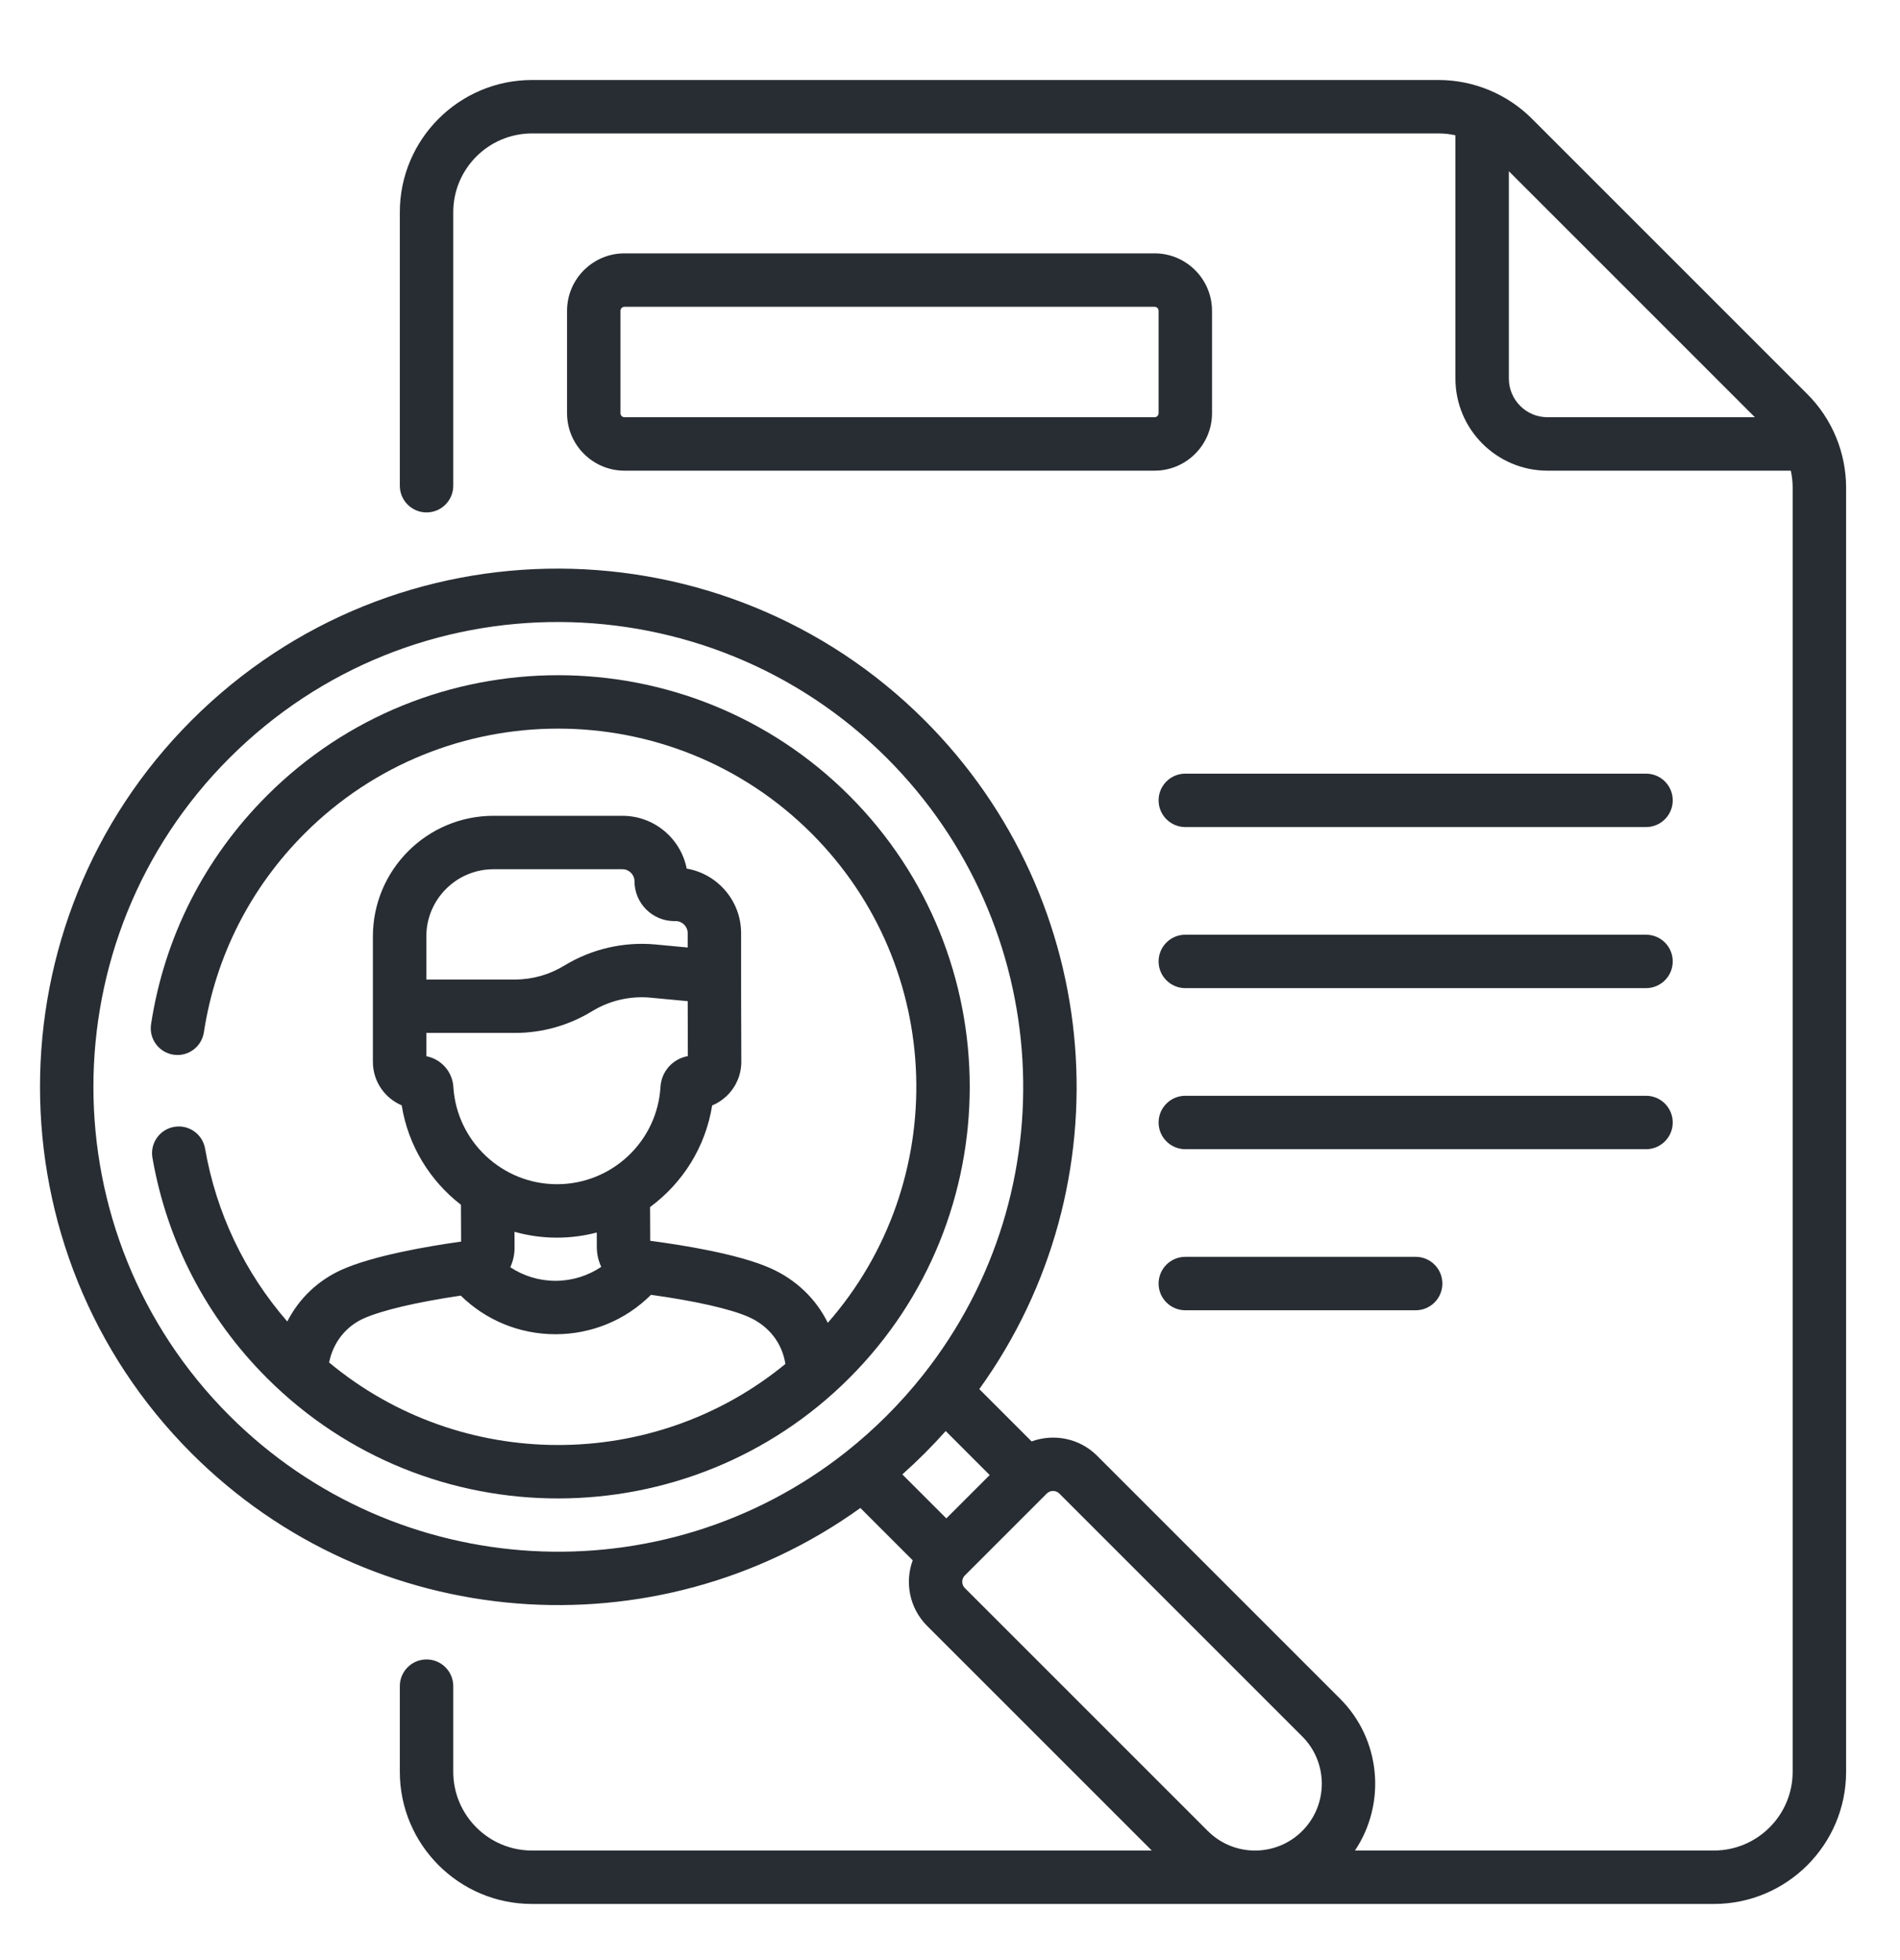
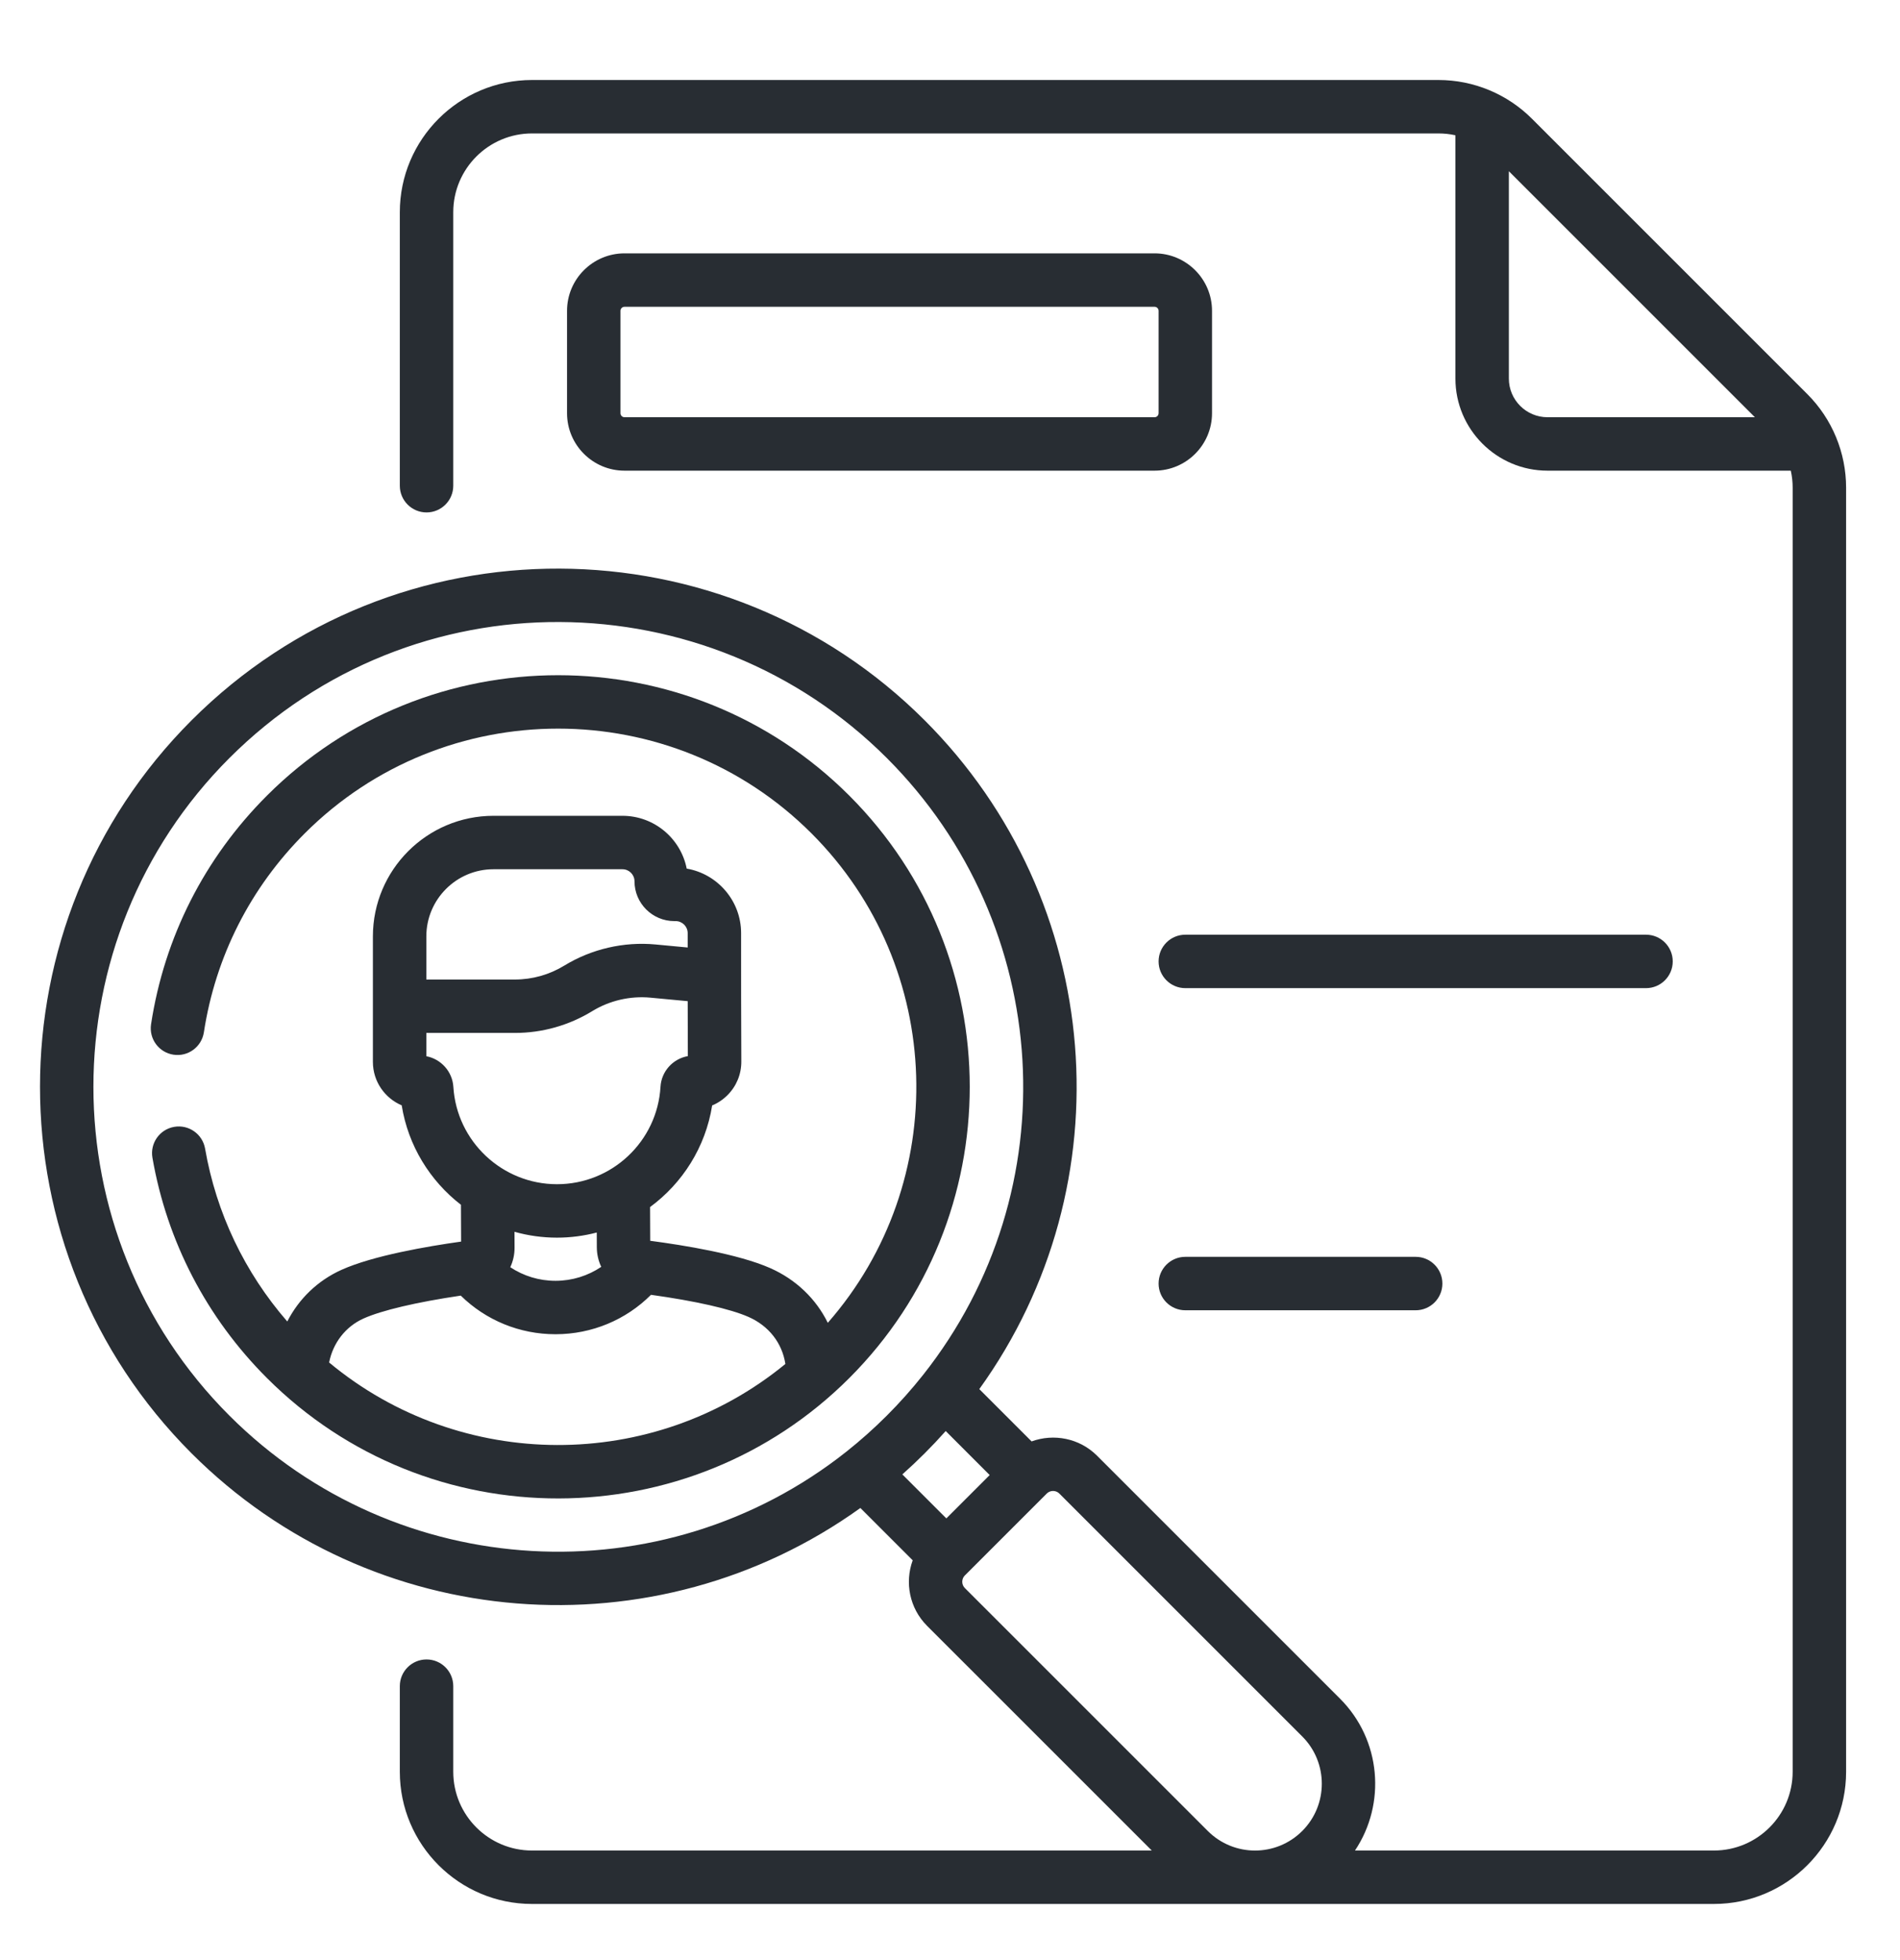
<svg xmlns="http://www.w3.org/2000/svg" width="95" height="98" viewBox="0 0 95 98" fill="none">
  <g filter="url(#filter0_d)">
-     <path d="M82.301 34.683H59.266C58.528 34.683 57.93 35.281 57.93 36.018C57.93 36.756 58.528 37.354 59.266 37.354H82.301C83.039 37.354 83.637 36.756 83.637 36.018C83.637 35.281 83.039 34.683 82.301 34.683Z" fill="#282D33" />
    <path d="M82.301 42.736H59.266C58.528 42.736 57.93 43.334 57.93 44.072C57.93 44.809 58.528 45.408 59.266 45.408H82.301C83.039 45.408 83.637 44.809 83.637 44.072C83.637 43.334 83.039 42.736 82.301 42.736Z" fill="#282D33" />
-     <path d="M83.637 52.126C83.637 51.388 83.039 50.79 82.301 50.79H59.266C58.528 50.79 57.93 51.388 57.93 52.126C57.93 52.863 58.528 53.461 59.266 53.461H82.301C83.039 53.461 83.637 52.863 83.637 52.126Z" fill="#282D33" />
    <path d="M59.266 58.843C58.528 58.843 57.93 59.441 57.93 60.179C57.93 60.917 58.528 61.515 59.266 61.515H70.783C71.521 61.515 72.119 60.917 72.119 60.179C72.119 59.441 71.521 58.843 70.783 58.843H59.266Z" fill="#282D33" />
    <path d="M90.369 15.709L76.596 1.936C75.373 0.712 73.696 0 71.922 0H26.6C22.956 0 19.991 2.965 19.991 6.61V20.286C19.991 21.024 20.589 21.622 21.327 21.622C22.064 21.622 22.663 21.024 22.663 20.286V6.61C22.663 4.438 24.429 2.672 26.6 2.672H71.922C72.21 2.672 72.494 2.703 72.771 2.764V14.929C72.771 17.468 74.837 19.534 77.376 19.534H89.54C89.602 19.813 89.633 20.098 89.633 20.383V84.591C89.633 86.762 87.867 88.528 85.695 88.528H67.749C69.311 86.193 69.063 82.997 67.002 80.936L54.857 68.791C53.972 67.906 52.685 67.669 51.58 68.072L48.965 65.457C56.342 55.212 55.255 41.038 46.233 32.016C36.22 22.003 19.791 21.804 9.579 32.016C-0.526 42.121 -0.526 58.564 9.579 68.669C18.593 77.684 32.781 78.755 43.019 71.401L45.635 74.017C45.232 75.121 45.469 76.409 46.354 77.294L57.589 88.528H26.6C24.429 88.528 22.663 86.762 22.663 84.591V80.309C22.663 79.572 22.064 78.974 21.327 78.974C20.589 78.974 19.991 79.572 19.991 80.309V84.591C19.991 88.235 22.956 91.2 26.6 91.2H85.695C89.34 91.2 92.305 88.235 92.305 84.591V20.383C92.305 18.649 91.617 16.956 90.369 15.709ZM11.468 66.78C2.405 57.717 2.405 42.969 11.468 33.905C20.648 24.726 35.38 24.941 44.344 33.905C52.69 42.251 53.467 55.512 46.152 64.75C45.029 66.168 43.733 67.465 42.314 68.589C33.134 75.857 19.841 75.153 11.468 66.78ZM45.123 69.716C45.878 69.044 46.599 68.325 47.285 67.554L49.484 69.754L47.317 71.921L45.117 69.722C45.119 69.72 45.121 69.718 45.123 69.716ZM60.389 87.55L48.243 75.405C48.069 75.231 48.069 74.948 48.243 74.773L48.261 74.756C48.261 74.755 48.262 74.755 48.262 74.755L52.337 70.68C52.511 70.506 52.794 70.506 52.968 70.68L65.113 82.825C66.416 84.128 66.416 86.247 65.113 87.55C63.807 88.856 61.694 88.856 60.389 87.55ZM75.443 14.929V4.561L87.744 16.862H77.376C76.31 16.862 75.443 15.995 75.443 14.929Z" fill="#282D33" />
    <path d="M57.728 8.668H31.226C29.641 8.668 28.352 9.957 28.352 11.541V16.661C28.352 18.245 29.641 19.534 31.226 19.534H57.728C59.312 19.534 60.601 18.245 60.601 16.661V11.541C60.601 9.957 59.312 8.668 57.728 8.668ZM57.929 16.661C57.929 16.772 57.839 16.862 57.728 16.862H31.226C31.114 16.862 31.024 16.772 31.024 16.661V11.541C31.024 11.43 31.114 11.34 31.226 11.34H57.728C57.839 11.34 57.93 11.43 57.93 11.541V16.661H57.929Z" fill="#282D33" />
    <path d="M42.466 64.903C50.494 56.874 50.494 43.811 42.466 35.783C34.437 27.754 21.375 27.754 13.346 35.783C10.223 38.907 8.219 42.859 7.553 47.213C7.442 47.942 7.942 48.624 8.672 48.736C9.401 48.848 10.082 48.346 10.194 47.617C10.774 43.83 12.517 40.39 15.235 37.672C22.222 30.685 33.59 30.685 40.577 37.672C47.28 44.375 47.551 55.112 41.39 62.142C40.803 60.949 39.805 59.976 38.5 59.402C36.918 58.705 34.189 58.262 32.511 58.041L32.504 56.354C34.126 55.16 35.277 53.358 35.608 51.273C35.893 51.155 36.154 50.98 36.379 50.754C36.826 50.304 37.07 49.707 37.066 49.072C37.054 47.302 37.055 44.368 37.055 42.658C37.055 41.042 35.877 39.695 34.335 39.431C34.039 37.928 32.711 36.791 31.122 36.791H24.674C21.349 36.791 18.645 39.495 18.645 42.82V49.097C18.645 50.072 19.24 50.91 20.085 51.268C20.408 53.289 21.502 55.046 23.047 56.24L23.055 58.081C21.378 58.316 18.654 58.782 17.077 59.492C15.878 60.032 14.941 60.948 14.364 62.076C12.229 59.618 10.814 56.654 10.254 53.431C10.127 52.704 9.435 52.217 8.709 52.344C7.982 52.47 7.495 53.162 7.622 53.889C8.35 58.077 10.33 61.886 13.346 64.902C21.41 72.966 34.473 72.896 42.466 64.903ZM24.674 39.463H31.122C31.455 39.463 31.725 39.733 31.725 40.066C31.725 41.163 32.618 42.056 33.716 42.056H33.781C34.114 42.056 34.384 42.326 34.384 42.659V43.376L32.769 43.224C31.188 43.076 29.57 43.452 28.215 44.281C27.471 44.736 26.618 44.977 25.746 44.977H21.317V42.82C21.317 40.969 22.823 39.463 24.674 39.463ZM21.317 48.812V47.648H25.746C27.11 47.648 28.446 47.272 29.61 46.559C30.476 46.029 31.509 45.789 32.52 45.884L34.385 46.059C34.386 46.882 34.388 47.967 34.392 48.807C33.649 48.938 33.07 49.565 33.025 50.341C32.865 53.072 30.593 55.212 27.85 55.212C25.113 55.212 22.837 53.074 22.668 50.345C22.62 49.576 22.05 48.953 21.317 48.812ZM27.85 57.884C28.536 57.884 29.202 57.794 29.838 57.627L29.841 58.372C29.843 58.718 29.922 59.048 30.062 59.344C29.398 59.792 28.611 60.039 27.786 60.042C27.782 60.042 27.778 60.042 27.774 60.042C26.957 60.042 26.176 59.801 25.514 59.362C25.652 59.065 25.729 58.735 25.728 58.389L25.724 57.591C26.402 57.782 27.115 57.884 27.85 57.884ZM16.456 64.126C16.65 63.148 17.274 62.334 18.174 61.928C19.083 61.519 20.833 61.108 23.038 60.782C24.297 62.018 25.984 62.713 27.773 62.713H27.794C29.597 62.708 31.293 61.998 32.55 60.742C34.758 61.049 36.512 61.445 37.424 61.847C38.446 62.297 39.107 63.154 39.269 64.199C32.658 69.628 23.04 69.603 16.456 64.126Z" fill="#282D33" />
  </g>
  <defs>
    <filter id="filter0_d" x="0" y="0" width="94.305" height="97.2" filterUnits="userSpaceOnUse" color-interpolation-filters="sRGB">
      <feFlood flood-opacity="0" result="BackgroundImageFix" />
      <feColorMatrix in="SourceAlpha" type="matrix" values="0 0 0 0 0 0 0 0 0 0 0 0 0 0 0 0 0 0 127 0" />
      <feOffset dy="4" />
      <feGaussianBlur stdDeviation="1" />
      <feColorMatrix type="matrix" values="0 0 0 0 0 0 0 0 0 0 0 0 0 0 0 0 0 0 0.05 0" />
      <feBlend mode="normal" in2="BackgroundImageFix" result="effect1_dropShadow" />
      <feBlend mode="normal" in="SourceGraphic" in2="effect1_dropShadow" result="shape" />
    </filter>
  </defs>
</svg>